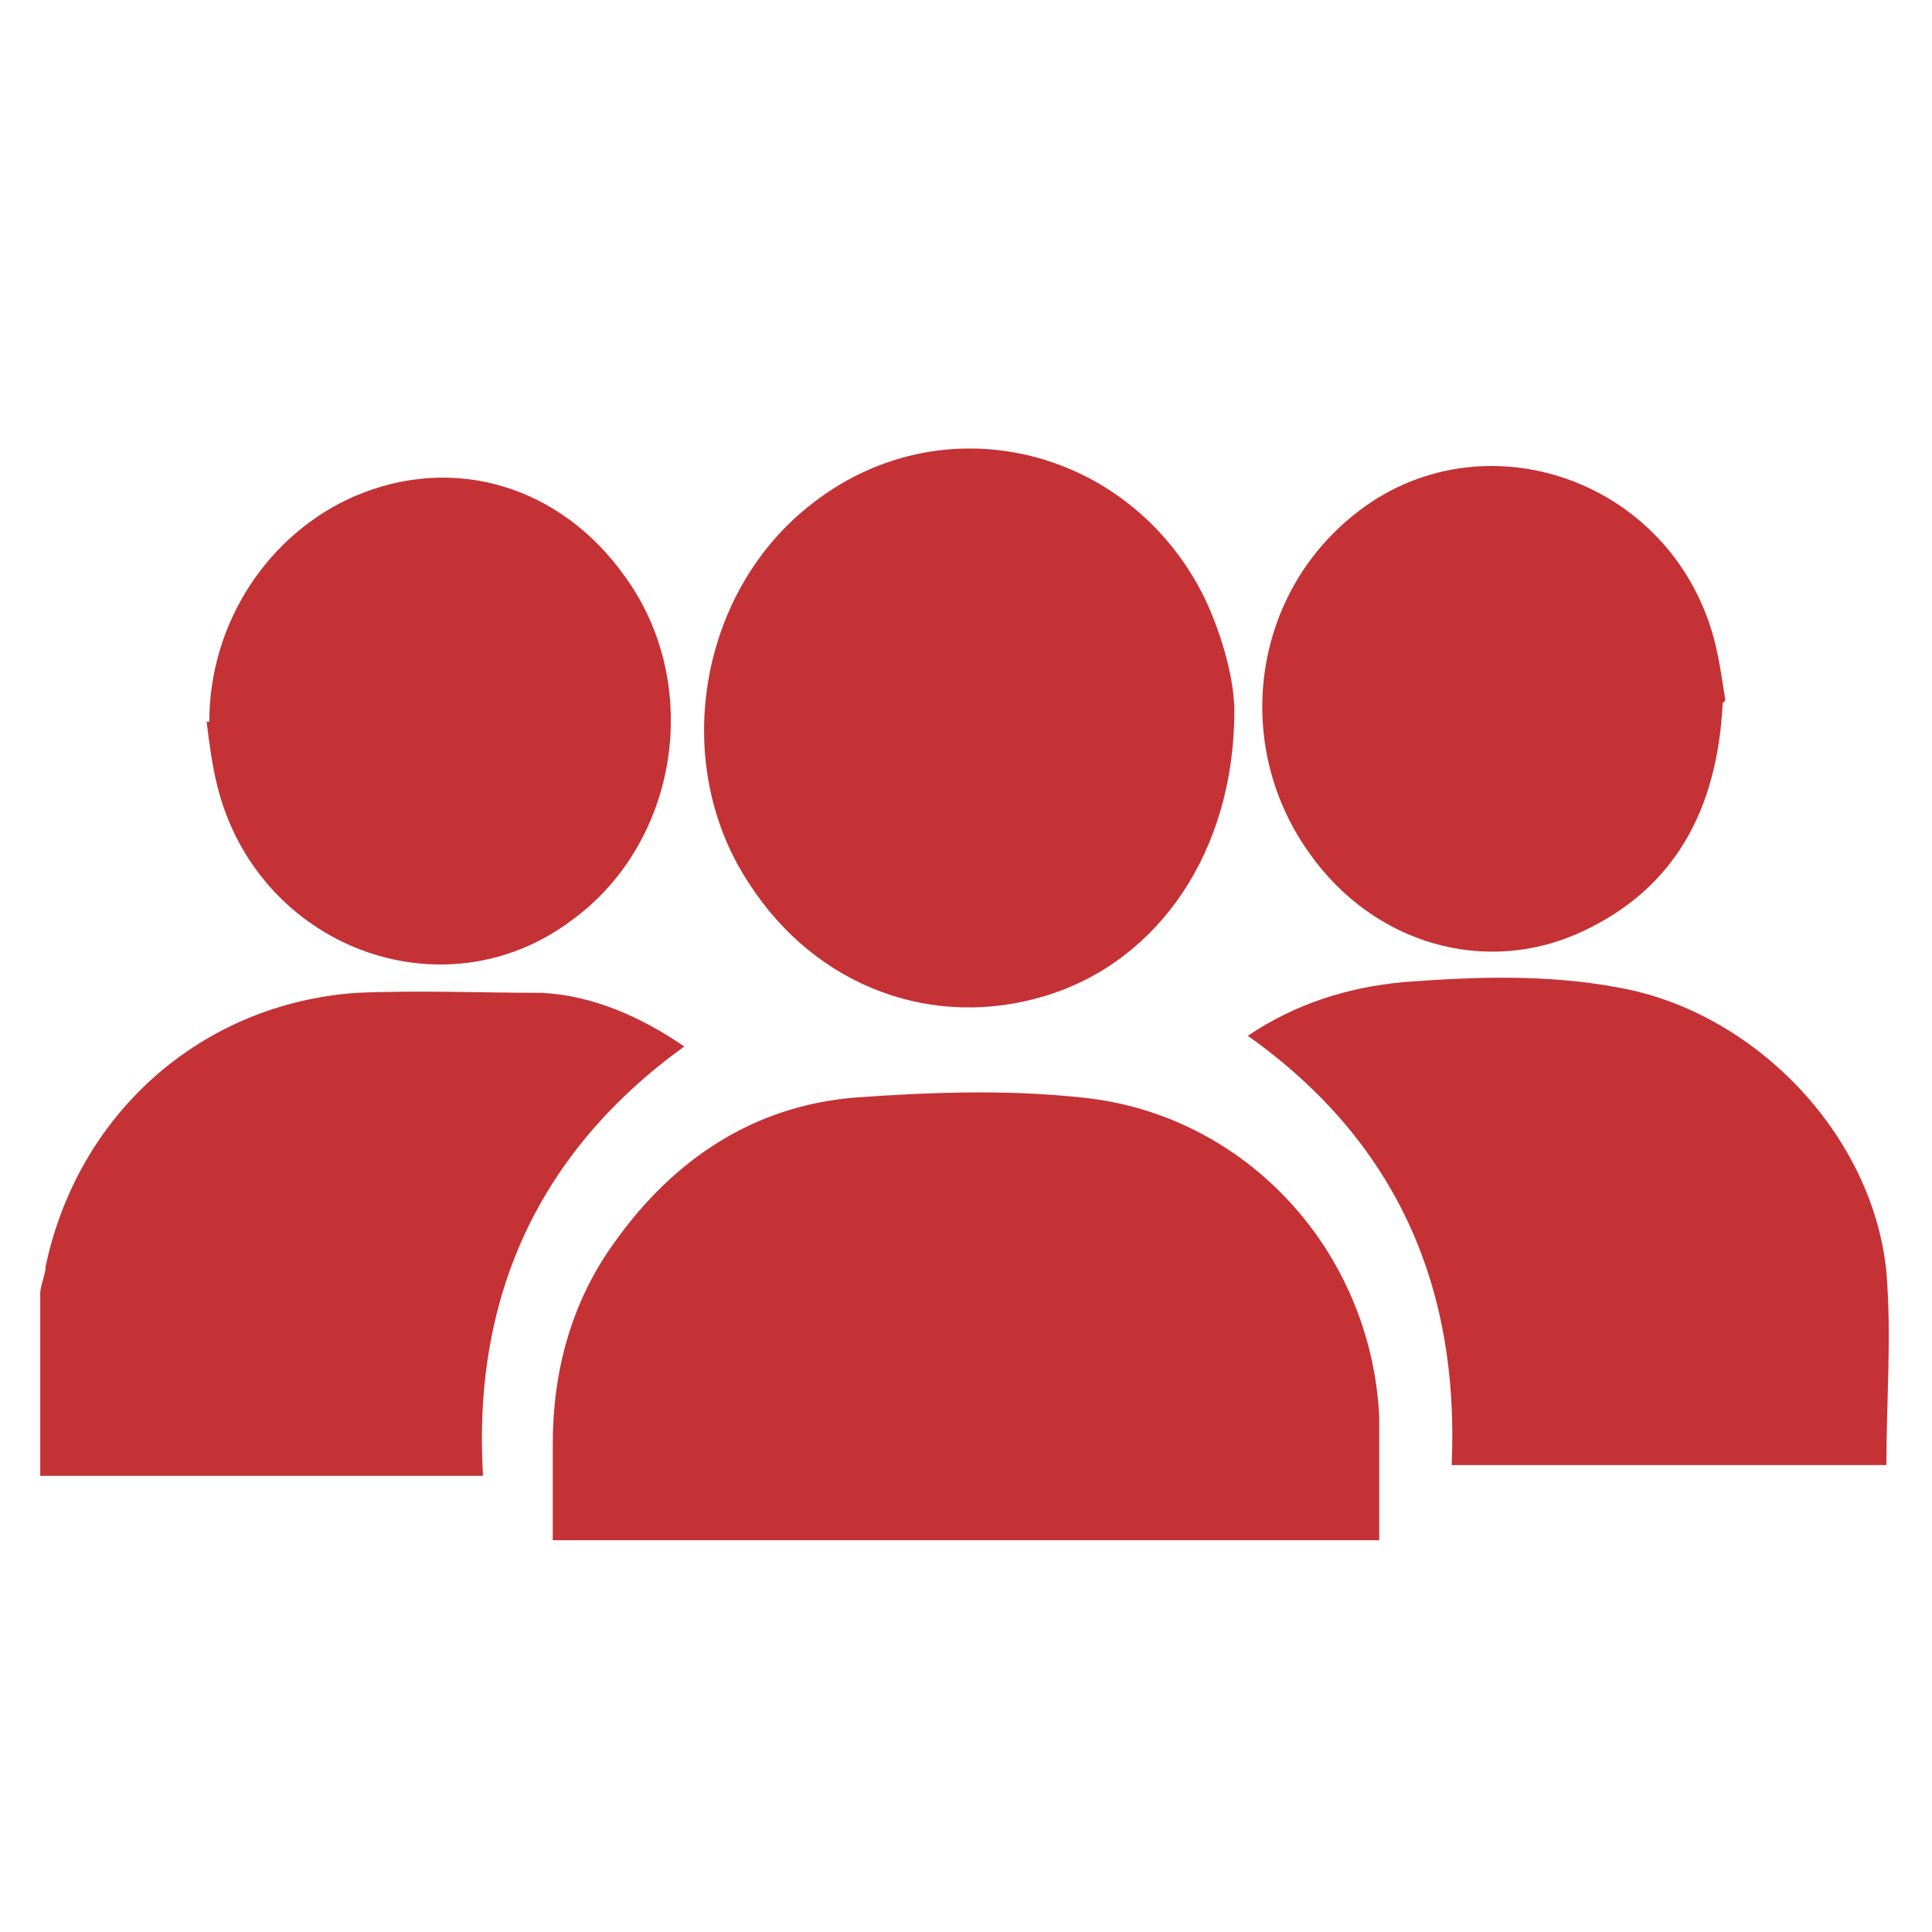
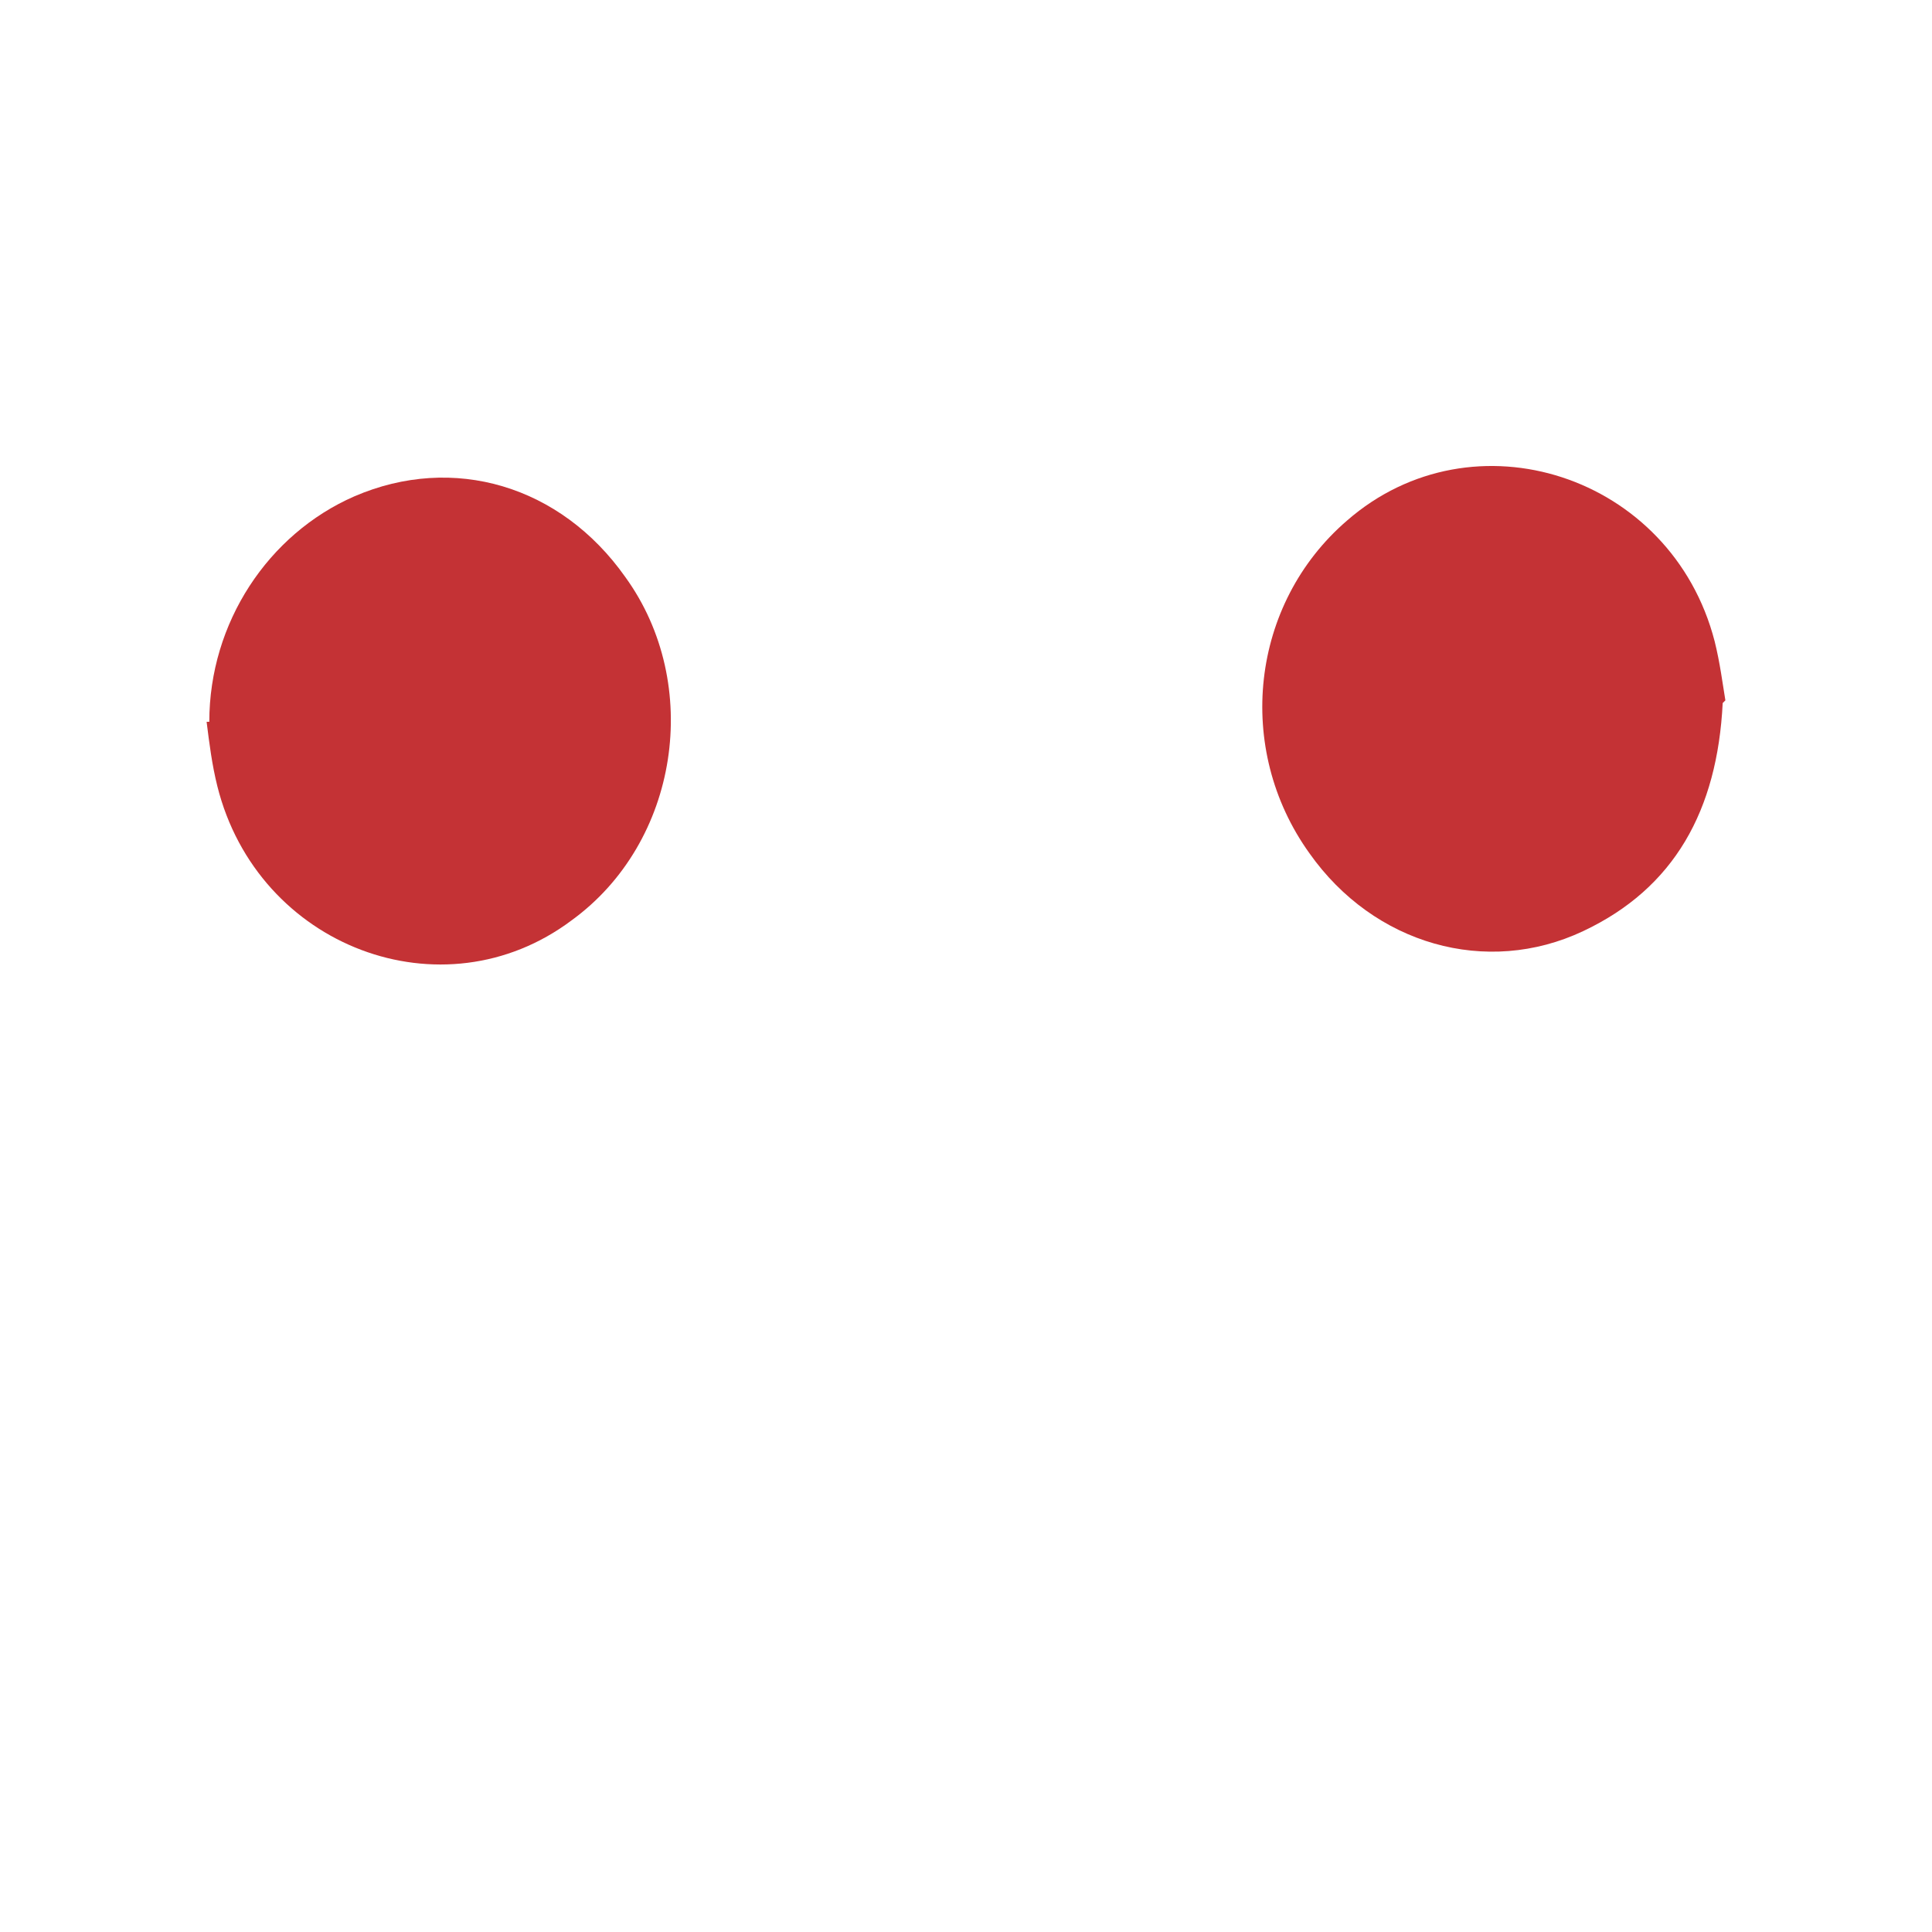
<svg xmlns="http://www.w3.org/2000/svg" id="Layer_1" version="1.1" viewBox="0 0 72 72">
  <defs>
    <style>
      .st0 {
        fill: #c43235;
      }
    </style>
  </defs>
-   <path class="st0" d="M51.4,57.4h-30.8c0-1.2,0-2.4,0-3.6,0-2.7.7-5.3,2.3-7.5,2.2-3.1,5.2-5.1,9-5.4,2.8-.2,5.6-.3,8.4,0,6.1.6,10.8,5.7,11.1,11.9,0,1.5,0,3,0,4.6h0Z" />
-   <path class="st0" d="M46,26.5c0,5.2-2.8,9.3-7,10.6-4.2,1.3-8.6-.3-11.1-4.2-2.9-4.4-1.9-10.7,2.2-14,4.9-4,12-2.3,14.8,3.4.7,1.5,1.1,3.1,1.1,4.2h0Z" />
  <g>
-     <path class="st0" d="M70.3,54.6h-16.2c.3-6.7-2.1-12.1-7.6-16,1.8-1.2,3.7-1.8,5.8-2,2.7-.2,5.3-.3,8,.2,5.1.9,9.5,5.5,10,10.6.2,2.4,0,4.8,0,7.2h0Z" />
    <path class="st0" d="M64.2,26.2c-.2,4-1.8,6.9-5.2,8.5-3.6,1.7-7.8.5-10.2-2.9-2.8-3.9-2.2-9.3,1.4-12.4,4.7-4.1,12.1-1.7,13.7,4.5.2.8.3,1.6.4,2.2h0Z" />
  </g>
  <g>
-     <path class="st0" d="M1.5,48.2c0-.3.2-.7.2-1,1.2-5.7,5.8-9.8,11.6-10.2,2.3-.1,4.6,0,6.9,0,1.9.1,3.7.9,5.3,2-5.4,3.9-7.9,9.3-7.5,16H1.5v-6.9h0Z" />
    <path class="st0" d="M7.8,26.9c0-3.7,2.2-7,5.4-8.4,3.7-1.6,7.7-.4,10.1,3,2.9,4,2,9.9-2,12.8-4.8,3.6-11.7,1-13.2-5-.2-.8-.3-1.6-.4-2.4Z" />
  </g>
</svg>